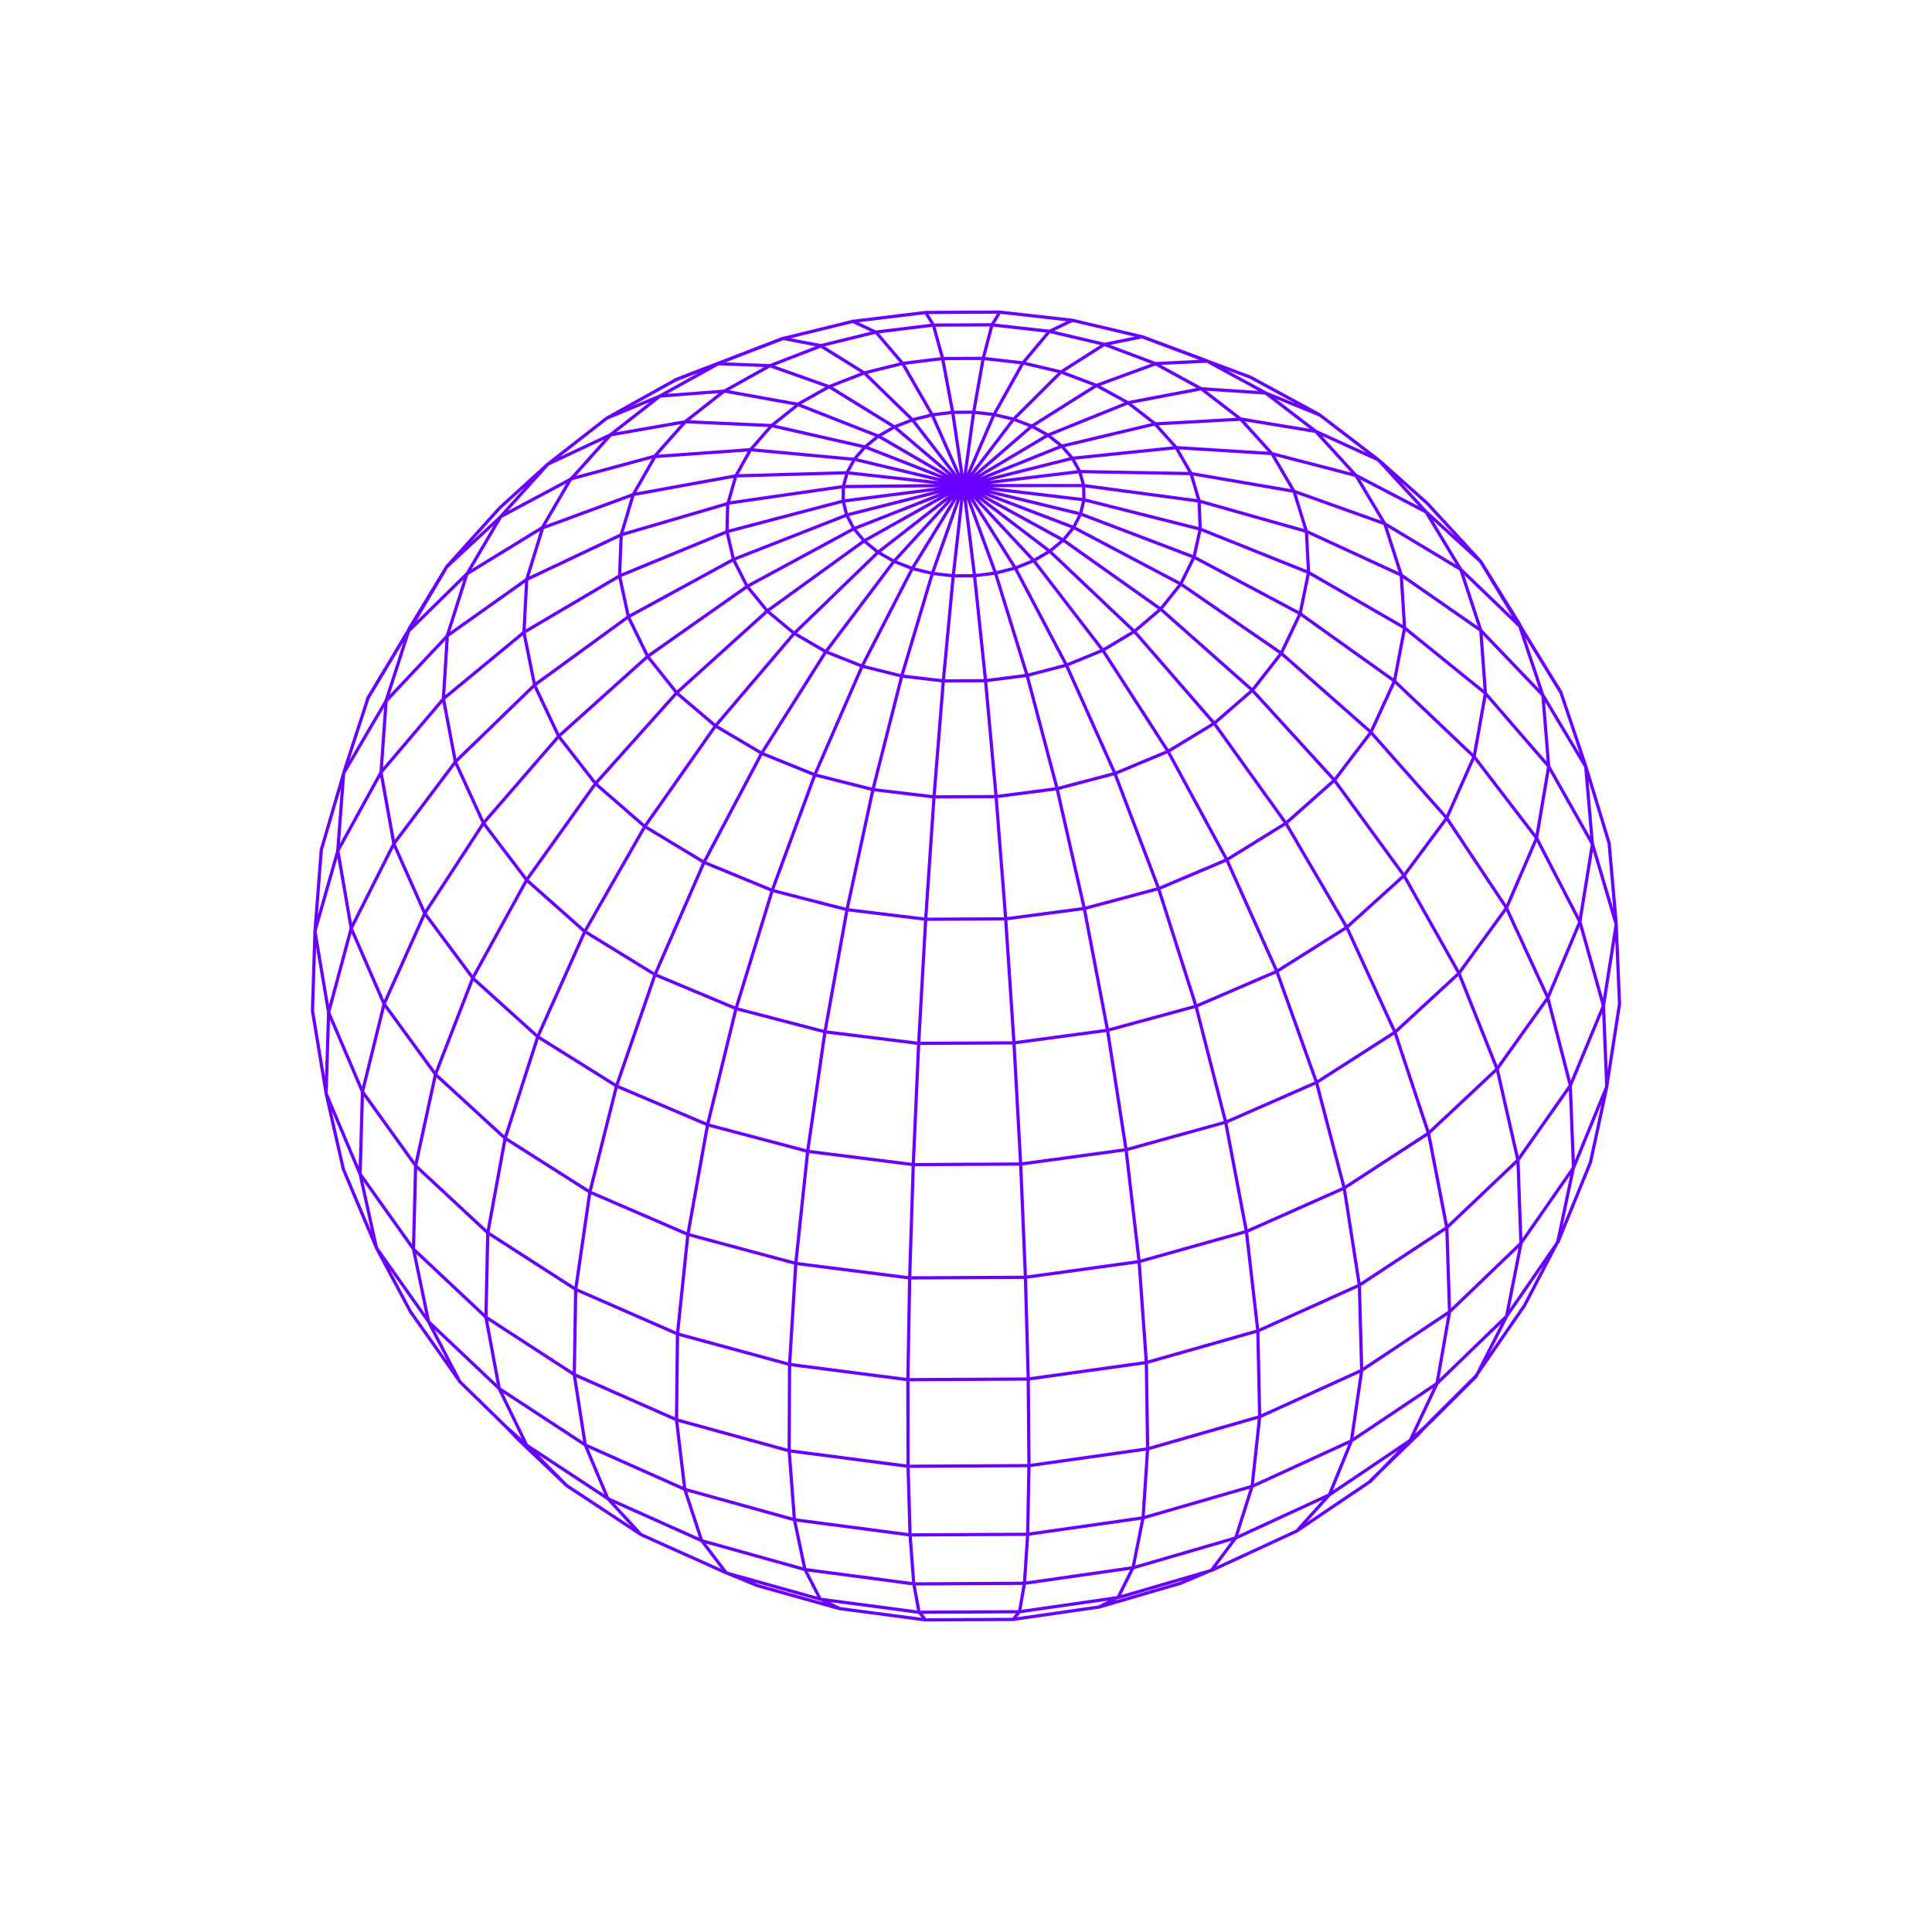
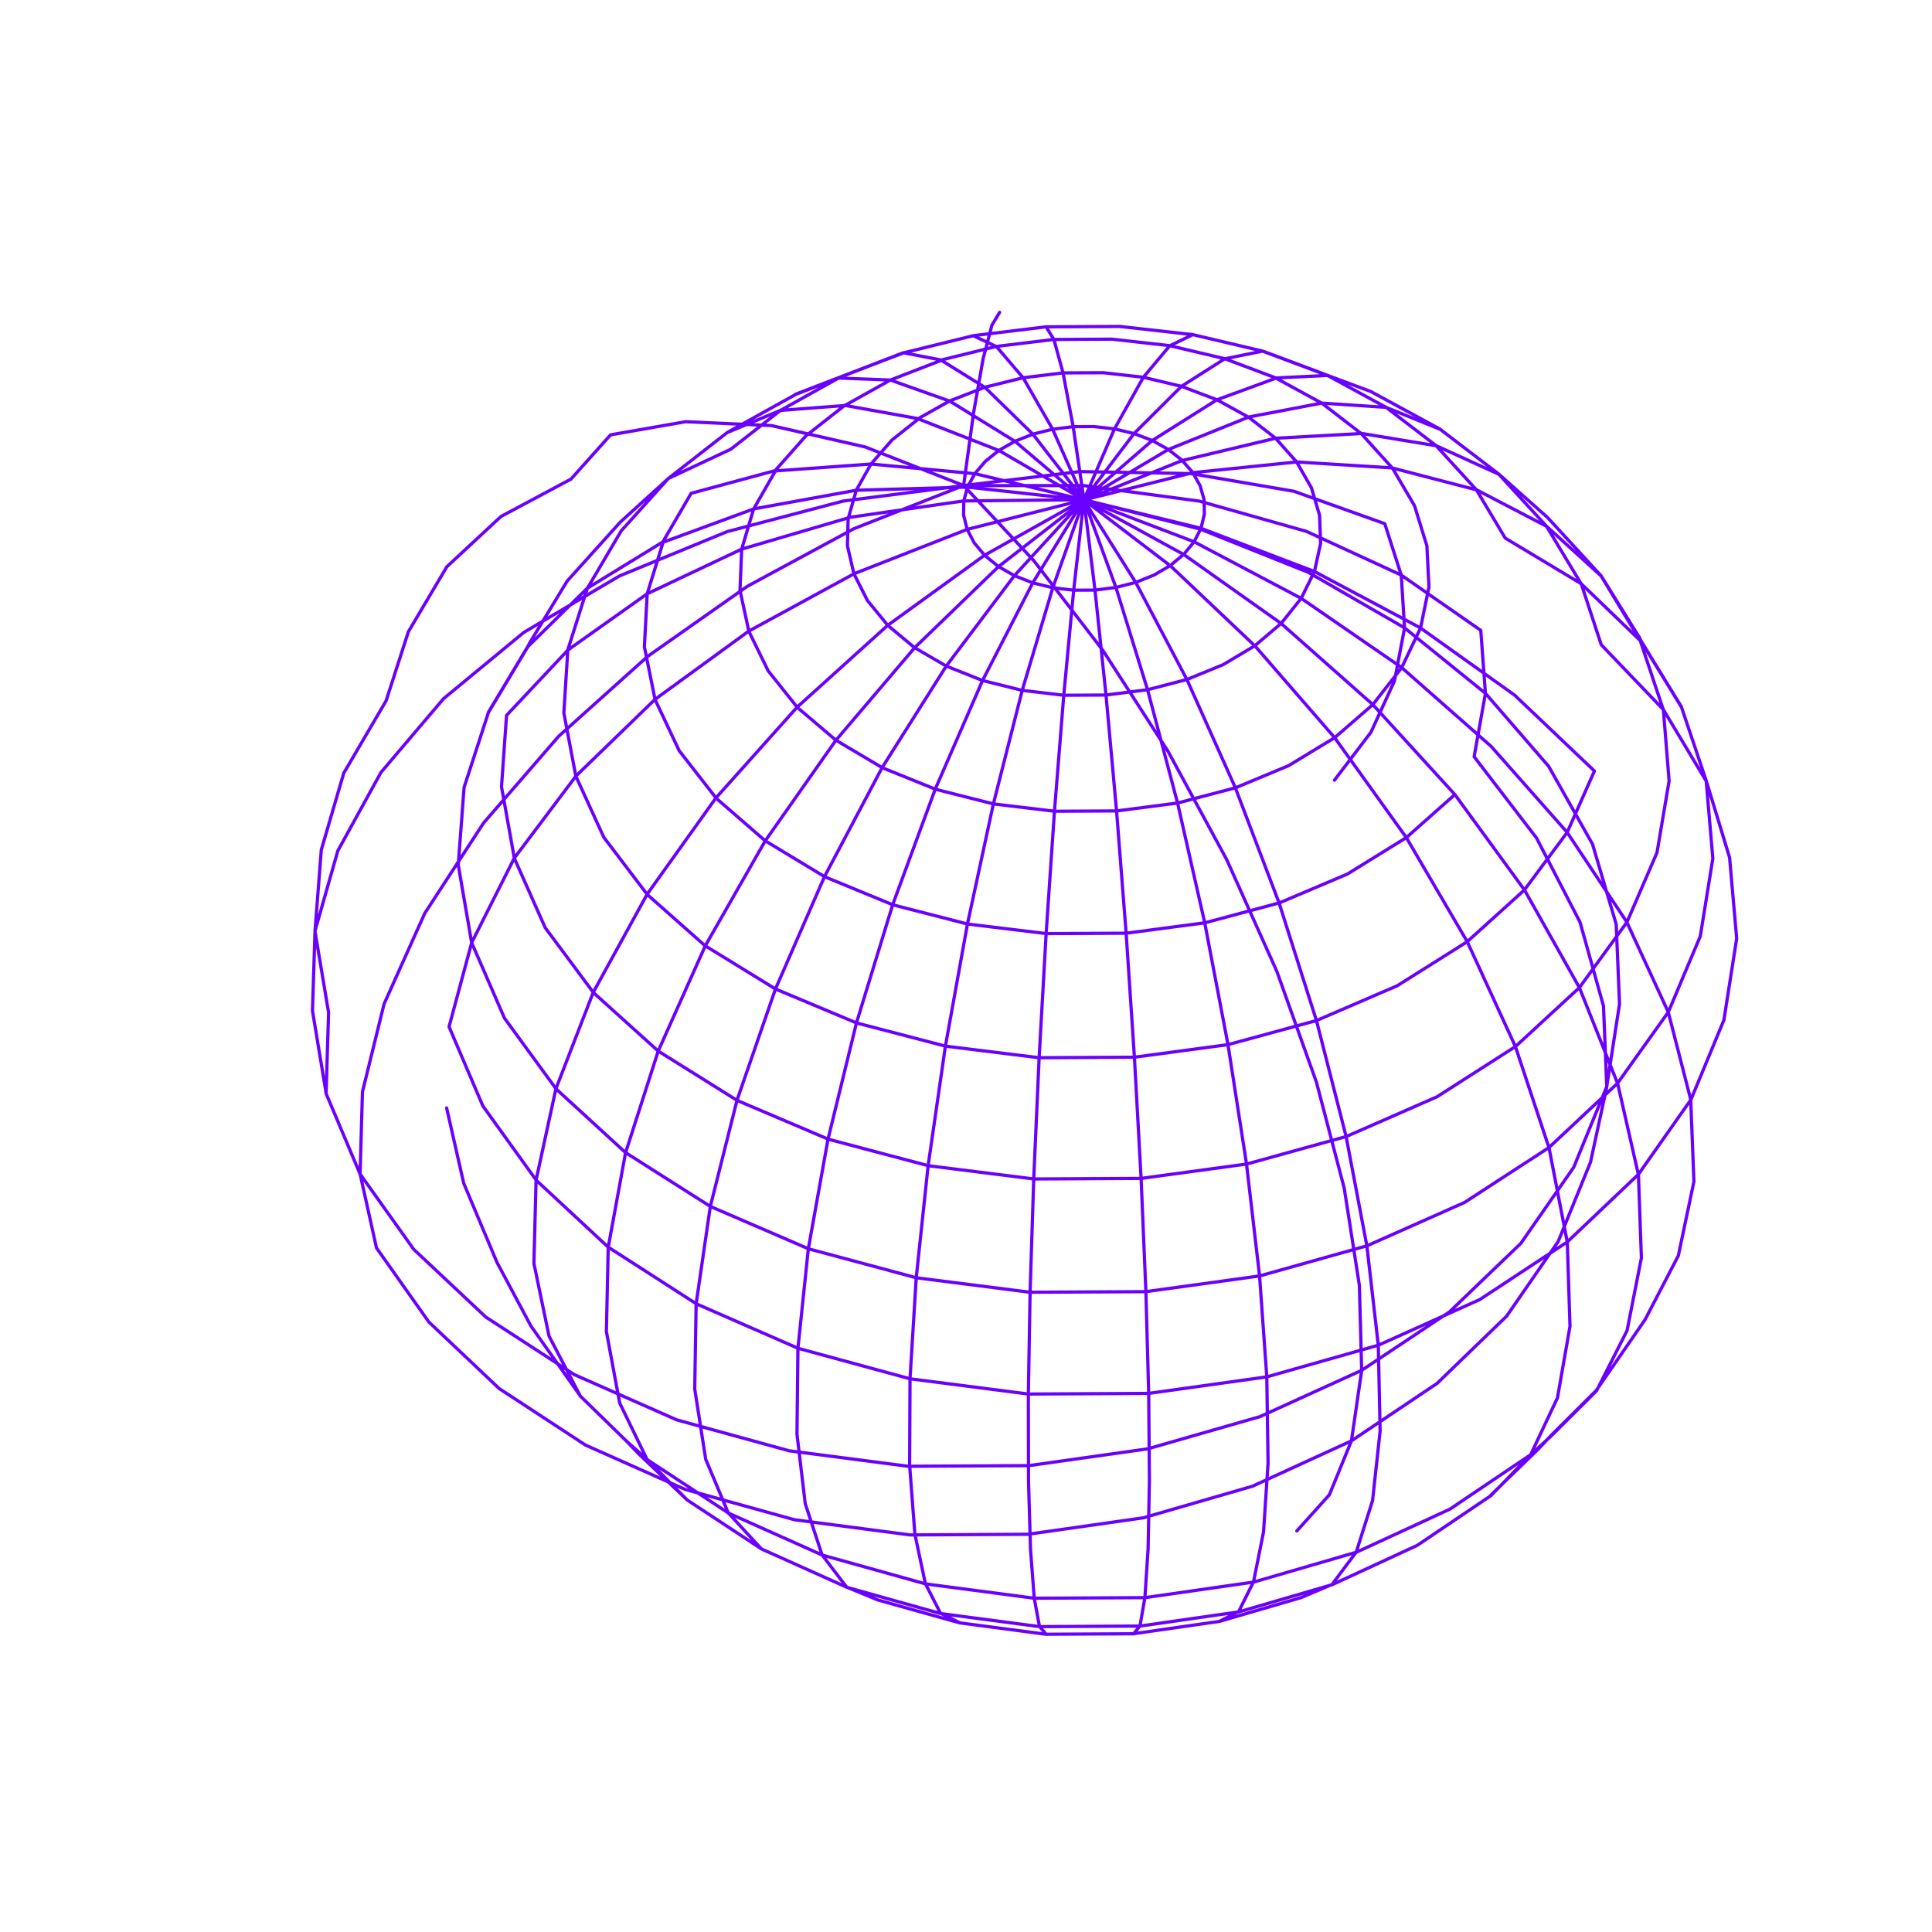
<svg xmlns="http://www.w3.org/2000/svg" width="1680" height="1680" viewBox="0 0 5000 5000" version="1.1" xml:space="preserve" style="fill-rule:evenodd;clip-rule:evenodd;stroke-linecap:round;stroke-linejoin:round;">
-   <path d="M844.106,2829.77l-35.44,-213.954l6.581,-206.434l16.262,-210.008l58.095,-198.538l109.61,-187.162l57.719,-178.892l99.457,-167.987l140.161,-130.196l181.054,-96.638l102.558,-114.591l194.496,-34.029l221.85,10.058l242.442,55.275l254.845,99.737l181.805,194.78l178.608,232.004l168.55,261.05l152.008,280.512l129.725,289.25l102.559,287.092l71.82,274.117l39.2,251.37l5.921,220.159l-26.508,182.179m-0,-0l-56.967,139.408l-84.321,93.725m141.288,-233.133l-256.258,117.508l-282.388,81.688l-298.75,42.587l-304.479,1.692l-299.313,-39.296l-283.425,-78.587l-257.666,-114.688l-223.354,-146.271l-181.993,-172.216l-135.555,-191.767l-42.397,-191.396l6.111,-212.546l55.932,-227.3l105.286,-234.637l152.195,-233.792l194.4,-224.387l230.216,-206.717l257.859,-181.333l275.996,-149.188l283.895,-111.675l300.721,-36.196l288.313,5.267l266.033,45.779l234.917,83.854l42.583,132.921l8.65,137.058l-26.133,137.059l-60.917,132.737l-94.475,124.084m43.996,1709.76l221.571,-148.621l180.016,-174l133.392,-193.087l83.667,-205.213l42.208,-195.246l-8.554,-209.35l-60.729,-216.962l-112.429,-217.529l-161.596,-210.571l29.237,-163.663l-12.033,-163.283l-205.963,-143.171l-245.354,-113.087l-277.033,-78.305l-289.908,-38.92l-9.309,-1.221l-310.871,-0m93.159,-448.309l-19.929,33.184l-22.655,86.484l-24.629,139.315l-25.946,189.326m0,-0l-311.345,40.046l-300.438,79.058l-278.821,114.779l-247.416,145.992l-207.847,171.558l-161.876,190.642l-111.677,202.862l-59.318,208.029l35.346,210.855l-6.486,209.537l87.8,208.033l138.939,195.15l186.694,175.417l229.279,148.996l264.716,116.942l291.225,80.091l307.68,40.046l313.033,-1.692l307.117,-43.429l290.191,-83.287l263.213,-119.763l227.491,-151.441l184.625,-177.296l136.684,-196.563l85.546,-208.879l33.183,-214.142l-8.65,-206.245l-61.292,-207.28l-113.558,-201.55l-163.663,-188.945l-209.345,-169.4l-248.642,-143.45l-279.758,-111.959l-301.1,-76.05l-311.717,-37.133l-302.225,76.708l-292.733,114.779l-272.613,148.53l-242.721,176.729l-204.46,198.254l-159.62,212.358l-110.268,218.842l-58.565,217.717l87.519,205.025l138.28,192.333l185.848,172.779l228.245,146.833l263.492,115.159l289.913,78.962l306.175,39.388l311.529,-1.692l305.704,-42.771l288.875,-82.066l261.992,-117.975l226.458,-149.188l183.875,-174.658l136.117,-193.65l85.262,-205.779l33.092,-211.038l-18.425,-209.633l-60.071,-197.784l-64.958,-193.087l-103.309,-168.55l-5.454,-10.808l-0.75,-1.225l-97.671,-157.459l-138.846,-151.062l-125.779,-112.055l-153.229,-117.131l-98.421,-53.488l-80,-43.43l-110.829,-41.363l-2.35,-1.034l-85.171,-31.961l-81.312,-30.176l-180.959,-42.678l-188.575,-21.151l-191.016,0.94l-188.388,22.937l-180.583,44.464l-81.125,31.022l-84.696,32.714l-2.446,1.128l-110.454,42.49l-79.625,44.276l-97.858,54.429l-152.1,118.634l-124.838,113.37l-137.434,152.475l-96.167,158.588l-0.564,0.937l-5.453,11.096l-101.618,169.583l-62.984,193.838l-15.134,200.512l34.687,201.171l84.886,195.434l133.675,183.216l179.36,164.509l219.971,139.691l253.721,109.513l279.004,75.016l294.613,37.509l299.779,-1.596l294.142,-40.613m-2103.92,-434.77l44.276,194.966l41.174,97.95l44.84,106.604l87.895,164.788l59.693,84.512l68.905,97.575l118.824,115.909l53.3,47.566l103.875,104.817l128.129,84.417l64.017,42.208l178.608,80.183l42.396,19.084l242.625,67.871l255.975,33.841l260.3,-1.408l255.504,-36.758l241.779,-70.5l219.88,-101.621l63.641,-42.959l127.096,-85.829l102.746,-105.846l69.375,-147.12l32.433,-185l-6.958,-217.905l-47.283,-244.129l-87.05,-262.179l-124.463,-271.017l-157.833,-269.791l-185.471,-258.513l-206.154,-237.362l-218.934,-207.471l-223.545,-170.429l-219.875,-127.847l-208.505,-81.784l-68.812,54.711l-54.238,62.137l-37.979,67.683l-20.4,71.446l-276.375,81.029l-244.412,115.533l-204.741,145.238l-159.15,169.304l-13.067,184.812l33.278,185.188l79.904,179.737l125.026,168.175l167.233,150.879l204.65,127.938l235.671,100.212l258.887,68.621l273.18,34.313l277.879,-1.504l272.8,-37.134l258.041,-71.35l234.45,-102.65l203.05,-130.008l165.446,-152.479l123.146,-169.396l77.838,-180.396l31.304,-185.375l-14.946,-184.533l-160.654,-167.609l-51.892,-158.02l-196.658,-118.071l-74.546,-124.934l-217.713,-56.59l-80.562,-89.117l-221.571,12.221l-241.687,57.625l-253.717,102.182l-221.758,172.592l-216.867,209.725l-203.804,239.525l-182.934,260.392l-155.108,271.579l-121.829,272.429l-84.513,263.212l-44.837,244.696l-4.7,218.088l34.404,184.721l70.975,146.366l210.758,138.654l242.909,108.671l266.879,74.454l281.733,37.13l286.621,-1.596l281.258,-40.329l265.942,-77.367l241.496,-111.3l209.067,-140.913l52.737,-48.133l117.508,-117.033l79.15,-155.954l37.134,-188.2l-7.709,-215.271l-53.679,-235.763l-99.079,-248.454l-141.946,-252.404l-180.304,-247.233m0,-0l-212.354,-232.755m212.354,232.755l-125.496,111.304l-152.946,94.566l-175.695,74.455l-192.709,51.608l-203.333,26.883l-206.996,1.034l-203.617,-24.721l-193.366,-49.634l-176.542,-72.666l-154.071,-93.067l-126.812,-110.079l-95.888,-123.146l-62.416,-132.171l-27.638,-136.775l7.238,-137.154l41.175,-133.392l234.258,-86.204l265.75,-48.412l288.408,-8.084l301.096,33.184l281.45,-70.598l268.95,-27.637l247.325,15.323l57.342,97.766l32.058,103.687l5.45,106.6l-21.808,106.225l-48.788,102.655l-74.733,95.695m-0,0l-236.704,-209.537l-252.217,-178.7l-258.229,-141.479l-282.204,-67.872l-269.321,-25.005l-247.329,17.767l-56.4,98.422l-31.025,104.063l-4.321,106.696l22.937,106.037l49.917,102.183l75.767,94.946l99.55,84.604l120.421,71.35l137.529,55.65l150.216,37.98l158.025,18.895l160.655,-0.85l157.833,-20.491l149.842,-39.479l136.87,-57.063l119.575,-72.571l98.613,-85.546Zm-293.108,1478.6l278.066,-78.025l252.404,-112.145l218.28,-141.946l177.479,-166.296l131.608,-184.438l82.721,-196.187l32.529,-201.358l-17.204,-200.23l-111.396,-185.941l-59.504,-178.234l-101.15,-166.858l-141.288,-128.692l-123.337,-134.428l-162.25,-73.982l-129.446,-99.175l-151.158,-82.254l-168.459,-63.171l-97.95,19.741l-112.054,71.256l-122.866,122.394l-129.821,171.09l-132.263,215.271l-129.821,252.588m716.88,1541.02l18.708,261.146l3.287,223.167l-11.75,178.329l-25.85,128.879l-38.541,77.179l-49.446,25.096m103.592,-893.796l-33.842,-290.287l-47.942,-308.708l-60.258,-315.484l-70.317,-310.025l-77.55,-292.733l-81.787,-264.529l-82.913,-227.113l-80.937,-182.464l-76.238,-132.923l-69.091,-80.844l-59.975,-28.108m23.97,892.198l-122.395,281.075l-110.171,299.125l-93.725,305.795l-73.604,300.721l-51.046,284.271l-26.884,257.479l-2.445,222.038l21.337,179.737l43.621,132.829l63.546,83.288l80.658,33.187l89.963,25.192l78.4,21.904l43.333,12.125l76.05,10.059l147.025,19.458l226.833,-1.221l13.442,-1.975l133.3,-19.175l75.954,-10.904l43.242,-12.6l78.025,-22.746l89.679,-26.133l80.283,-34.034l62.7,-83.945l42.209,-133.205l19.554,-179.925l-4.7,-221.85l-29.521,-257.104l-53.863,-283.612l-76.708,-299.875l-96.825,-304.763l-113.183,-297.9l-125.213,-279.758l-132.358,-251.179l-134.521,-213.863l-131.608,-169.867l-124.179,-121.172l-112.805,-70.128l-132.079,51.139l-117.975,65.897l-166.387,12.597l-128.504,100.491l-161.596,75.674l-122.017,135.648l-87.896,149.188l-50.292,158.583l-10.247,163.475l31.022,163.475l72.384,158.304l112.333,147.963l149.563,132.454l182.462,112.146l209.634,87.8l230.029,60.071l242.533,29.987l246.571,-1.316l242.158,-32.525l229.279,-62.421l208.596,-89.867l181.146,-114.029l148.058,-133.863l110.738,-148.995l70.596,-158.963m-1583.51,-234.262l102.463,25.479l107.637,12.687l109.33,-0.562l107.445,-13.725l102.184,-26.509l93.533,-38.354l82.067,-48.883l67.966,-57.813l51.892,-64.77l34.404,-69.75l15.979,-72.48l-2.725,-72.945l-21.058,-71.163l-38.633,-67.307l-54.9,-61.573l-69.375,-53.959l-207.563,83.852l-218.466,130.008m-262.18,467.767l-94.004,-37.413l-82.537,-48.037l-68.625,-57.155l-52.642,-64.3l-35.158,-69.375l-16.734,-72.287l1.884,-72.95m738.596,2888.67l16.637,-20.396l12.783,-73.608l8.275,-126.625l3.384,-177.48l-1.879,-223.825l-7.242,-263.212l-12.408,-293.767l-17.296,-313.412l-21.434,-321.117l-24.816,-316.421l-27.263,-299.5l-28.483,-271.487l-28.767,-233.975l-178.421,-151.443l-168.737,-103.969l-153.604,-54.523l-133.954,-5.17l-150.409,83.664l-138,57.437m2468.75,709.266l-103.312,-168.55l-155.767,-149.937l-89.304,-148.246l-181.9,-94.85l-103.687,-113.559l-194.684,-32.15l-101.15,-78.024l-118.633,-64.769l-152.946,56.027l-167.608,105.567l-176.729,153.133m-0,-0l-179.834,196.567l-176.258,233.787l-165.917,262.746l-149.187,282.104l-126.813,290.667l-99.641,288.216l-69.096,274.963l-36.663,251.837l-3.666,220.255l28.391,181.995l58.375,138.842l85.359,92.783m834.95,-2714.76l-26.321,234.167l-25.663,271.675l-24.066,299.779l-21.53,316.608l-18.141,321.404l-14.009,313.596l-9.4,293.863l-4.512,263.304l0.379,223.825l5.171,177.387l9.587,126.534l13.538,73.416l16.825,20.209m379.967,-3362.92l-59.6,28.671l-68.246,81.503l-74.829,133.675l-79.059,183.308l-80.558,227.867l-79.058,265.379l-74.546,293.479l-67.121,310.779l-57.063,316.142l-44.745,309.275l-30.834,290.662l-16.075,261.425l-1.033,223.167l13.537,178.233l27.167,128.6l39.296,76.709l49.633,24.533m579.725,-2764.87l26.792,-32.525l17.958,-35.158l8.742,-36.663l-0.754,-37.037l-10.246,-36.283l-19.271,-34.408l-27.637,-31.586l-35.25,-27.825l-41.742,-23.219l-47,-17.955l-50.763,-12.127l-53.112,-6.015l-53.867,0.281l-53.016,6.581l-50.671,12.69l-46.813,18.425l-41.454,23.595l-34.971,28.108l-27.354,31.867l-18.896,34.596l-9.871,36.379l-0.379,37.038l9.121,36.566l18.329,34.971l27.075,32.242l35.063,28.579l41.929,23.971l47.562,18.612l51.705,12.692l54.241,6.296l55.088,-0.279l54.146,-6.863l51.516,-13.162l47.375,-19.084l41.646,-24.441l34.779,-28.95m-258.229,-141.48l-27.921,-189.043l-26.133,-139.033l-23.596,-86.296l-20.304,-32.902m1418.82,1149.21l-206.25,-196.092l-244.221,-174.287l-273.934,-145.8l-293.858,-111.867l-302.975,-73.792l-310.971,3.196l-9.304,1.317l-289.629,41.737m1530.49,-229.184l-138.375,-56.122l-166.388,-10.998l-189.796,36.192l-81.691,-44.934l-91.655,-34.688l-98.891,-23.501l-103.217,-11.657l-104.629,0.47l-103.125,12.596l-98.608,24.442l-91.28,35.533l-81.312,45.781l-190.363,-34.406l-100.395,78.965l-79.717,89.962l-217.338,58.753l-73.229,125.78l-195.721,120.041l-154.448,151.725l-101.619,169.584m2594.34,2025.89l97.392,-94.566l25.942,-25.196l32.058,-34.217l117.504,-117.037l67.871,-98.325l58.663,-85.075l86.104,-165.638l40.329,-191.675l-8.271,-212.358l-58.187,-226.55l-107.542,-233.321l-154.358,-232.004l-196.563,-222.321l-232.1,-204.367l-259.546,-178.7l-277.408,-146.462l-285.021,-108.95l-256.821,144.017l-250.429,181.145l-234.637,211.98l-210.192,235.012l-177.954,249.113l-139.5,254l-96.639,249.583l-51.326,236.421l-5.547,215.462l39.012,187.913l80.844,155.204l118.822,115.908l32.338,33.746l26.417,25.1l98.42,93.442m1769.36,-2867.99l-110.834,-41.361l-134.237,6.486l-132.546,-49.916l-142.7,-33.748l-148.808,-16.733l-150.879,0.752l-148.717,18.143l-142.417,35.063l-98.233,-18.801l-168.271,64.864l-110.454,42.49" style="fill:none;fill-rule:nonzero;stroke:#6a00ff;stroke-width:8.33px;" />
+   <path d="M844.106,2829.77l-35.44,-213.954l6.581,-206.434l16.262,-210.008l58.095,-198.538l109.61,-187.162l57.719,-178.892l99.457,-167.987l140.161,-130.196l181.054,-96.638l102.558,-114.591l194.496,-34.029l221.85,10.058l242.442,55.275l254.845,99.737l181.805,194.78l178.608,232.004l168.55,261.05l152.008,280.512l129.725,289.25l102.559,287.092l71.82,274.117l39.2,251.37l5.921,220.159l-26.508,182.179m-0,-0l-56.967,139.408l-84.321,93.725m141.288,-233.133l-256.258,117.508l-282.388,81.688l-298.75,42.587l-304.479,1.692l-299.313,-39.296l-283.425,-78.587l-257.666,-114.688l-223.354,-146.271l-181.993,-172.216l-135.555,-191.767l-42.397,-191.396l6.111,-212.546l55.932,-227.3l105.286,-234.637l152.195,-233.792l194.4,-224.387l230.216,-206.717l257.859,-181.333l275.996,-149.188l283.895,-111.675l300.721,-36.196l288.313,5.267l266.033,45.779l234.917,83.854l42.583,132.921l8.65,137.058l-26.133,137.059l-60.917,132.737l-94.475,124.084m43.996,1709.76l221.571,-148.621l180.016,-174l133.392,-193.087l83.667,-205.213l42.208,-195.246l-8.554,-209.35l-60.729,-216.962l-112.429,-217.529l-161.596,-210.571l29.237,-163.663l-12.033,-163.283l-205.963,-143.171l-245.354,-113.087l-277.033,-78.305l-289.908,-38.92l-9.309,-1.221l-310.871,-0m93.159,-448.309l-19.929,33.184l-22.655,86.484l-24.629,139.315l-25.946,189.326m0,-0l-311.345,40.046l-300.438,79.058l-278.821,114.779l-247.416,145.992l-207.847,171.558l-161.876,190.642l-111.677,202.862l-59.318,208.029l35.346,210.855l-6.486,209.537l87.8,208.033l138.939,195.15l186.694,175.417l229.279,148.996l264.716,116.942l291.225,80.091l307.68,40.046l313.033,-1.692l307.117,-43.429l290.191,-83.287l263.213,-119.763l227.491,-151.441l184.625,-177.296l136.684,-196.563l85.546,-208.879l33.183,-214.142l-8.65,-206.245l-61.292,-207.28l-113.558,-201.55l-163.663,-188.945l-209.345,-169.4l-248.642,-143.45l-279.758,-111.959l-301.1,-76.05l-302.225,76.708l-292.733,114.779l-272.613,148.53l-242.721,176.729l-204.46,198.254l-159.62,212.358l-110.268,218.842l-58.565,217.717l87.519,205.025l138.28,192.333l185.848,172.779l228.245,146.833l263.492,115.159l289.913,78.962l306.175,39.388l311.529,-1.692l305.704,-42.771l288.875,-82.066l261.992,-117.975l226.458,-149.188l183.875,-174.658l136.117,-193.65l85.262,-205.779l33.092,-211.038l-18.425,-209.633l-60.071,-197.784l-64.958,-193.087l-103.309,-168.55l-5.454,-10.808l-0.75,-1.225l-97.671,-157.459l-138.846,-151.062l-125.779,-112.055l-153.229,-117.131l-98.421,-53.488l-80,-43.43l-110.829,-41.363l-2.35,-1.034l-85.171,-31.961l-81.312,-30.176l-180.959,-42.678l-188.575,-21.151l-191.016,0.94l-188.388,22.937l-180.583,44.464l-81.125,31.022l-84.696,32.714l-2.446,1.128l-110.454,42.49l-79.625,44.276l-97.858,54.429l-152.1,118.634l-124.838,113.37l-137.434,152.475l-96.167,158.588l-0.564,0.937l-5.453,11.096l-101.618,169.583l-62.984,193.838l-15.134,200.512l34.687,201.171l84.886,195.434l133.675,183.216l179.36,164.509l219.971,139.691l253.721,109.513l279.004,75.016l294.613,37.509l299.779,-1.596l294.142,-40.613m-2103.92,-434.77l44.276,194.966l41.174,97.95l44.84,106.604l87.895,164.788l59.693,84.512l68.905,97.575l118.824,115.909l53.3,47.566l103.875,104.817l128.129,84.417l64.017,42.208l178.608,80.183l42.396,19.084l242.625,67.871l255.975,33.841l260.3,-1.408l255.504,-36.758l241.779,-70.5l219.88,-101.621l63.641,-42.959l127.096,-85.829l102.746,-105.846l69.375,-147.12l32.433,-185l-6.958,-217.905l-47.283,-244.129l-87.05,-262.179l-124.463,-271.017l-157.833,-269.791l-185.471,-258.513l-206.154,-237.362l-218.934,-207.471l-223.545,-170.429l-219.875,-127.847l-208.505,-81.784l-68.812,54.711l-54.238,62.137l-37.979,67.683l-20.4,71.446l-276.375,81.029l-244.412,115.533l-204.741,145.238l-159.15,169.304l-13.067,184.812l33.278,185.188l79.904,179.737l125.026,168.175l167.233,150.879l204.65,127.938l235.671,100.212l258.887,68.621l273.18,34.313l277.879,-1.504l272.8,-37.134l258.041,-71.35l234.45,-102.65l203.05,-130.008l165.446,-152.479l123.146,-169.396l77.838,-180.396l31.304,-185.375l-14.946,-184.533l-160.654,-167.609l-51.892,-158.02l-196.658,-118.071l-74.546,-124.934l-217.713,-56.59l-80.562,-89.117l-221.571,12.221l-241.687,57.625l-253.717,102.182l-221.758,172.592l-216.867,209.725l-203.804,239.525l-182.934,260.392l-155.108,271.579l-121.829,272.429l-84.513,263.212l-44.837,244.696l-4.7,218.088l34.404,184.721l70.975,146.366l210.758,138.654l242.909,108.671l266.879,74.454l281.733,37.13l286.621,-1.596l281.258,-40.329l265.942,-77.367l241.496,-111.3l209.067,-140.913l52.737,-48.133l117.508,-117.033l79.15,-155.954l37.134,-188.2l-7.709,-215.271l-53.679,-235.763l-99.079,-248.454l-141.946,-252.404l-180.304,-247.233m0,-0l-212.354,-232.755m212.354,232.755l-125.496,111.304l-152.946,94.566l-175.695,74.455l-192.709,51.608l-203.333,26.883l-206.996,1.034l-203.617,-24.721l-193.366,-49.634l-176.542,-72.666l-154.071,-93.067l-126.812,-110.079l-95.888,-123.146l-62.416,-132.171l-27.638,-136.775l7.238,-137.154l41.175,-133.392l234.258,-86.204l265.75,-48.412l288.408,-8.084l301.096,33.184l281.45,-70.598l268.95,-27.637l247.325,15.323l57.342,97.766l32.058,103.687l5.45,106.6l-21.808,106.225l-48.788,102.655l-74.733,95.695m-0,0l-236.704,-209.537l-252.217,-178.7l-258.229,-141.479l-282.204,-67.872l-269.321,-25.005l-247.329,17.767l-56.4,98.422l-31.025,104.063l-4.321,106.696l22.937,106.037l49.917,102.183l75.767,94.946l99.55,84.604l120.421,71.35l137.529,55.65l150.216,37.98l158.025,18.895l160.655,-0.85l157.833,-20.491l149.842,-39.479l136.87,-57.063l119.575,-72.571l98.613,-85.546Zm-293.108,1478.6l278.066,-78.025l252.404,-112.145l218.28,-141.946l177.479,-166.296l131.608,-184.438l82.721,-196.187l32.529,-201.358l-17.204,-200.23l-111.396,-185.941l-59.504,-178.234l-101.15,-166.858l-141.288,-128.692l-123.337,-134.428l-162.25,-73.982l-129.446,-99.175l-151.158,-82.254l-168.459,-63.171l-97.95,19.741l-112.054,71.256l-122.866,122.394l-129.821,171.09l-132.263,215.271l-129.821,252.588m716.88,1541.02l18.708,261.146l3.287,223.167l-11.75,178.329l-25.85,128.879l-38.541,77.179l-49.446,25.096m103.592,-893.796l-33.842,-290.287l-47.942,-308.708l-60.258,-315.484l-70.317,-310.025l-77.55,-292.733l-81.787,-264.529l-82.913,-227.113l-80.937,-182.464l-76.238,-132.923l-69.091,-80.844l-59.975,-28.108m23.97,892.198l-122.395,281.075l-110.171,299.125l-93.725,305.795l-73.604,300.721l-51.046,284.271l-26.884,257.479l-2.445,222.038l21.337,179.737l43.621,132.829l63.546,83.288l80.658,33.187l89.963,25.192l78.4,21.904l43.333,12.125l76.05,10.059l147.025,19.458l226.833,-1.221l13.442,-1.975l133.3,-19.175l75.954,-10.904l43.242,-12.6l78.025,-22.746l89.679,-26.133l80.283,-34.034l62.7,-83.945l42.209,-133.205l19.554,-179.925l-4.7,-221.85l-29.521,-257.104l-53.863,-283.612l-76.708,-299.875l-96.825,-304.763l-113.183,-297.9l-125.213,-279.758l-132.358,-251.179l-134.521,-213.863l-131.608,-169.867l-124.179,-121.172l-112.805,-70.128l-132.079,51.139l-117.975,65.897l-166.387,12.597l-128.504,100.491l-161.596,75.674l-122.017,135.648l-87.896,149.188l-50.292,158.583l-10.247,163.475l31.022,163.475l72.384,158.304l112.333,147.963l149.563,132.454l182.462,112.146l209.634,87.8l230.029,60.071l242.533,29.987l246.571,-1.316l242.158,-32.525l229.279,-62.421l208.596,-89.867l181.146,-114.029l148.058,-133.863l110.738,-148.995l70.596,-158.963m-1583.51,-234.262l102.463,25.479l107.637,12.687l109.33,-0.562l107.445,-13.725l102.184,-26.509l93.533,-38.354l82.067,-48.883l67.966,-57.813l51.892,-64.77l34.404,-69.75l15.979,-72.48l-2.725,-72.945l-21.058,-71.163l-38.633,-67.307l-54.9,-61.573l-69.375,-53.959l-207.563,83.852l-218.466,130.008m-262.18,467.767l-94.004,-37.413l-82.537,-48.037l-68.625,-57.155l-52.642,-64.3l-35.158,-69.375l-16.734,-72.287l1.884,-72.95m738.596,2888.67l16.637,-20.396l12.783,-73.608l8.275,-126.625l3.384,-177.48l-1.879,-223.825l-7.242,-263.212l-12.408,-293.767l-17.296,-313.412l-21.434,-321.117l-24.816,-316.421l-27.263,-299.5l-28.483,-271.487l-28.767,-233.975l-178.421,-151.443l-168.737,-103.969l-153.604,-54.523l-133.954,-5.17l-150.409,83.664l-138,57.437m2468.75,709.266l-103.312,-168.55l-155.767,-149.937l-89.304,-148.246l-181.9,-94.85l-103.687,-113.559l-194.684,-32.15l-101.15,-78.024l-118.633,-64.769l-152.946,56.027l-167.608,105.567l-176.729,153.133m-0,-0l-179.834,196.567l-176.258,233.787l-165.917,262.746l-149.187,282.104l-126.813,290.667l-99.641,288.216l-69.096,274.963l-36.663,251.837l-3.666,220.255l28.391,181.995l58.375,138.842l85.359,92.783m834.95,-2714.76l-26.321,234.167l-25.663,271.675l-24.066,299.779l-21.53,316.608l-18.141,321.404l-14.009,313.596l-9.4,293.863l-4.512,263.304l0.379,223.825l5.171,177.387l9.587,126.534l13.538,73.416l16.825,20.209m379.967,-3362.92l-59.6,28.671l-68.246,81.503l-74.829,133.675l-79.059,183.308l-80.558,227.867l-79.058,265.379l-74.546,293.479l-67.121,310.779l-57.063,316.142l-44.745,309.275l-30.834,290.662l-16.075,261.425l-1.033,223.167l13.537,178.233l27.167,128.6l39.296,76.709l49.633,24.533m579.725,-2764.87l26.792,-32.525l17.958,-35.158l8.742,-36.663l-0.754,-37.037l-10.246,-36.283l-19.271,-34.408l-27.637,-31.586l-35.25,-27.825l-41.742,-23.219l-47,-17.955l-50.763,-12.127l-53.112,-6.015l-53.867,0.281l-53.016,6.581l-50.671,12.69l-46.813,18.425l-41.454,23.595l-34.971,28.108l-27.354,31.867l-18.896,34.596l-9.871,36.379l-0.379,37.038l9.121,36.566l18.329,34.971l27.075,32.242l35.063,28.579l41.929,23.971l47.562,18.612l51.705,12.692l54.241,6.296l55.088,-0.279l54.146,-6.863l51.516,-13.162l47.375,-19.084l41.646,-24.441l34.779,-28.95m-258.229,-141.48l-27.921,-189.043l-26.133,-139.033l-23.596,-86.296l-20.304,-32.902m1418.82,1149.21l-206.25,-196.092l-244.221,-174.287l-273.934,-145.8l-293.858,-111.867l-302.975,-73.792l-310.971,3.196l-9.304,1.317l-289.629,41.737m1530.49,-229.184l-138.375,-56.122l-166.388,-10.998l-189.796,36.192l-81.691,-44.934l-91.655,-34.688l-98.891,-23.501l-103.217,-11.657l-104.629,0.47l-103.125,12.596l-98.608,24.442l-91.28,35.533l-81.312,45.781l-190.363,-34.406l-100.395,78.965l-79.717,89.962l-217.338,58.753l-73.229,125.78l-195.721,120.041l-154.448,151.725l-101.619,169.584m2594.34,2025.89l97.392,-94.566l25.942,-25.196l32.058,-34.217l117.504,-117.037l67.871,-98.325l58.663,-85.075l86.104,-165.638l40.329,-191.675l-8.271,-212.358l-58.187,-226.55l-107.542,-233.321l-154.358,-232.004l-196.563,-222.321l-232.1,-204.367l-259.546,-178.7l-277.408,-146.462l-285.021,-108.95l-256.821,144.017l-250.429,181.145l-234.637,211.98l-210.192,235.012l-177.954,249.113l-139.5,254l-96.639,249.583l-51.326,236.421l-5.547,215.462l39.012,187.913l80.844,155.204l118.822,115.908l32.338,33.746l26.417,25.1l98.42,93.442m1769.36,-2867.99l-110.834,-41.361l-134.237,6.486l-132.546,-49.916l-142.7,-33.748l-148.808,-16.733l-150.879,0.752l-148.717,18.143l-142.417,35.063l-98.233,-18.801l-168.271,64.864l-110.454,42.49" style="fill:none;fill-rule:nonzero;stroke:#6a00ff;stroke-width:8.33px;" />
</svg>